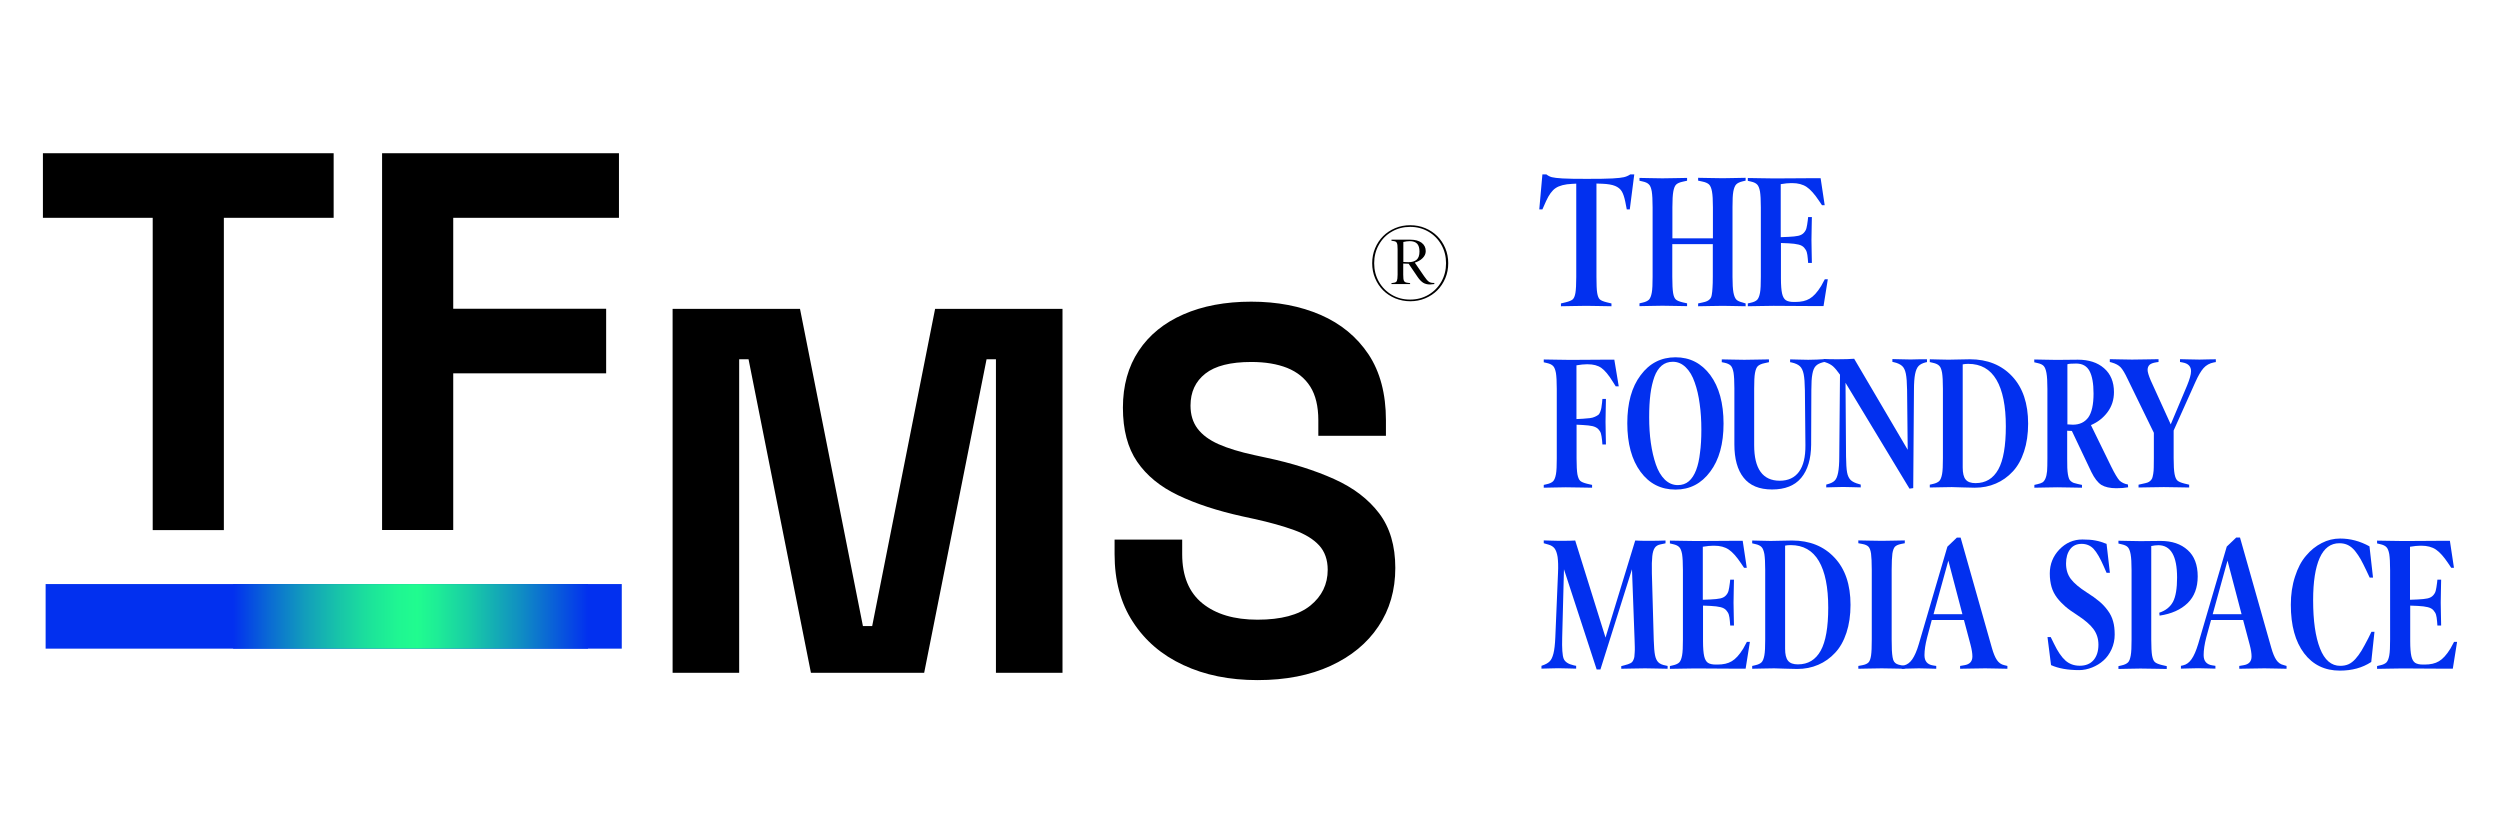
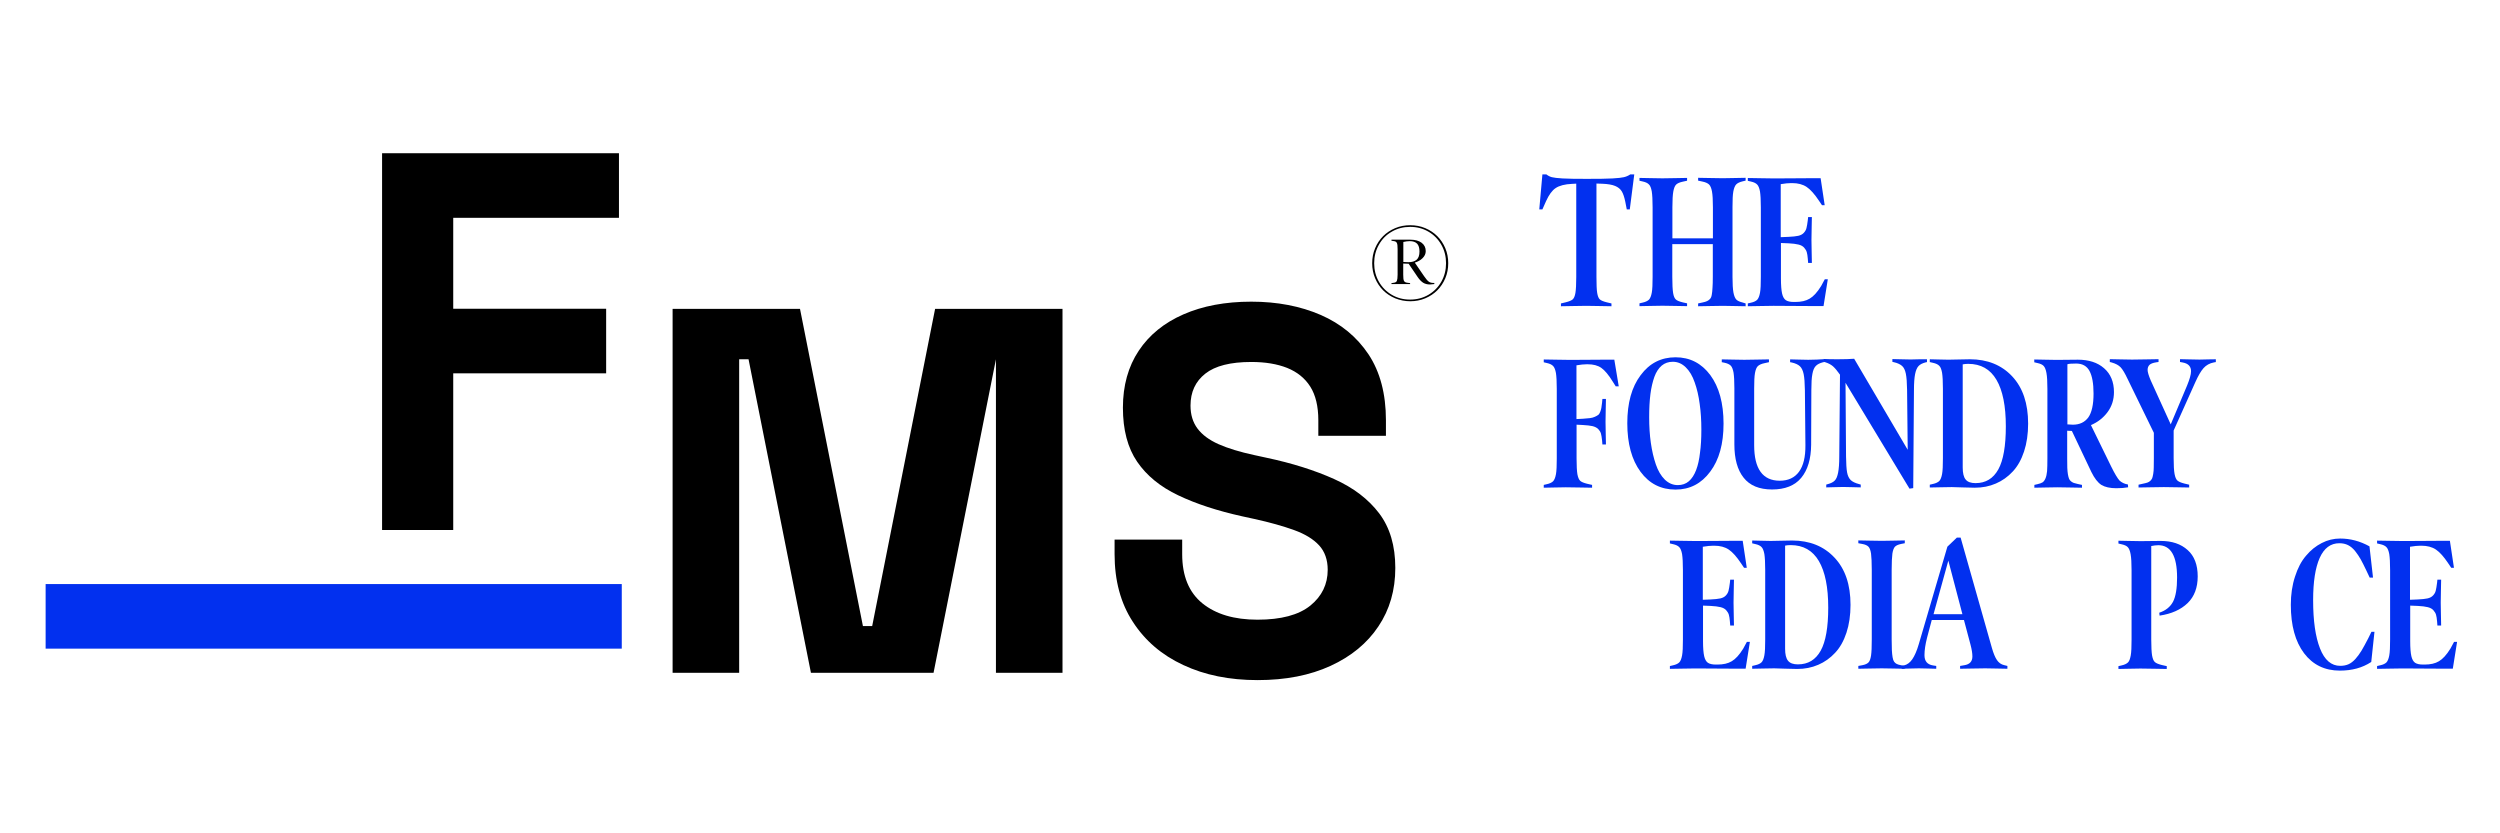
<svg xmlns="http://www.w3.org/2000/svg" version="1.1" id="Layer_1" x="0px" y="0px" viewBox="0 0 240 80" style="enable-background:new 0 0 240 80;" xml:space="preserve">
  <style type="text/css">
	.st0{fill:#0230EF;}
	.st1{fill:url(#SVGID_1_);}
</style>
  <g>
    <g>
      <g>
        <path class="st0" d="M156.51,16.74h0.38l-0.43,3.36h-0.29l-0.14-0.72c-0.09-0.44-0.2-0.78-0.34-1.01     c-0.14-0.23-0.35-0.4-0.64-0.52c-0.29-0.12-0.7-0.19-1.23-0.21l-0.56-0.02v8.96c0,0.72,0.02,1.24,0.07,1.54     c0.05,0.3,0.13,0.51,0.25,0.62c0.12,0.11,0.34,0.2,0.66,0.28l0.46,0.11v0.27c-0.06,0-0.43-0.01-1.11-0.02     c-0.68-0.01-1.12-0.02-1.31-0.02c-0.18,0-0.61,0.01-1.3,0.02s-1.06,0.02-1.13,0.02v-0.27l0.46-0.11     c0.32-0.08,0.54-0.17,0.67-0.28c0.12-0.11,0.21-0.32,0.26-0.62c0.05-0.3,0.08-0.82,0.08-1.53v-8.96l-0.39,0.02     c-0.71,0.03-1.23,0.17-1.58,0.4c-0.35,0.23-0.65,0.65-0.92,1.24l-0.36,0.81h-0.3l0.3-3.36h0.38c0.16,0.13,0.34,0.22,0.53,0.27     c0.19,0.05,0.53,0.09,1.03,0.12c0.5,0.03,1.27,0.04,2.32,0.04c1.11,0,1.93-0.01,2.46-0.04s0.9-0.07,1.1-0.12     C156.11,16.96,156.32,16.87,156.51,16.74z" />
        <path class="st0" d="M167.58,29.13v0.27c-0.07,0-0.41-0.01-1.02-0.02c-0.61-0.01-1-0.02-1.17-0.02c-0.19,0-0.61,0.01-1.27,0.02     c-0.66,0.01-1.03,0.02-1.1,0.02v-0.27l0.41-0.09c0.19-0.04,0.34-0.08,0.44-0.13c0.1-0.04,0.19-0.11,0.28-0.2s0.15-0.22,0.18-0.41     c0.03-0.18,0.06-0.41,0.07-0.67c0.02-0.26,0.03-0.61,0.03-1.06v-3.13h-3.89v3.13c0,0.73,0.03,1.25,0.08,1.56     c0.05,0.31,0.14,0.51,0.26,0.62s0.34,0.2,0.67,0.28l0.41,0.09v0.27c-0.08,0-0.45-0.01-1.11-0.02s-1.09-0.02-1.26-0.02     c-0.19,0-0.58,0.01-1.19,0.02s-0.94,0.02-1.01,0.02v-0.27l0.3-0.07c0.28-0.06,0.48-0.16,0.61-0.28c0.12-0.13,0.21-0.35,0.27-0.67     c0.06-0.32,0.08-0.83,0.08-1.52v-6.68c0-0.69-0.03-1.2-0.08-1.52c-0.06-0.32-0.14-0.55-0.27-0.67c-0.12-0.13-0.32-0.23-0.61-0.29     l-0.3-0.07v-0.27c0.07,0,0.41,0.01,1.01,0.02c0.6,0.01,1,0.02,1.19,0.02c0.18,0,0.6-0.01,1.26-0.02     c0.67-0.01,1.04-0.02,1.11-0.02v0.27l-0.41,0.09c-0.29,0.06-0.5,0.15-0.63,0.27c-0.13,0.12-0.22,0.34-0.28,0.66     s-0.09,0.83-0.09,1.53v2.98h3.89v-2.98c0-0.69-0.03-1.2-0.09-1.52c-0.06-0.32-0.15-0.54-0.28-0.67     c-0.13-0.12-0.34-0.22-0.64-0.28l-0.41-0.09v-0.27c0.07,0,0.44,0.01,1.1,0.02c0.66,0.01,1.08,0.02,1.27,0.02     c0.18,0,0.57-0.01,1.17-0.02c0.61-0.01,0.95-0.02,1.02-0.02v0.27l-0.29,0.07c-0.29,0.07-0.5,0.17-0.62,0.3     c-0.12,0.13-0.21,0.35-0.27,0.67c-0.06,0.32-0.08,0.82-0.08,1.51v6.68c0,0.68,0.03,1.19,0.09,1.51c0.06,0.32,0.15,0.54,0.27,0.67     c0.12,0.13,0.33,0.22,0.61,0.29L167.58,29.13z" />
        <path class="st0" d="M175.18,26.81h0.29l-0.41,2.57h-1.44c-0.28,0-0.87,0-1.78-0.01c-0.91-0.01-1.43-0.01-1.58-0.01     c-0.18,0-0.61,0.01-1.31,0.02c-0.7,0.01-1.09,0.02-1.16,0.02v-0.27l0.3-0.07c0.28-0.06,0.48-0.16,0.6-0.28     c0.12-0.13,0.21-0.35,0.27-0.67c0.06-0.32,0.08-0.83,0.08-1.52v-6.68c0-0.69-0.03-1.2-0.08-1.52c-0.06-0.32-0.15-0.55-0.27-0.67     c-0.12-0.13-0.32-0.23-0.6-0.29l-0.3-0.07v-0.27c0.08,0,0.47,0.01,1.19,0.02c0.72,0.01,1.17,0.02,1.35,0.02     c0.19,0,0.77,0,1.76-0.01c0.98-0.01,1.51-0.01,1.56-0.01h1.13l0.39,2.59h-0.26l-0.29-0.43c-0.42-0.63-0.81-1.07-1.18-1.32     c-0.37-0.25-0.84-0.37-1.38-0.37h-0.12c-0.25,0-0.58,0.03-0.99,0.1v5.09l0.74-0.03c0.4-0.02,0.72-0.05,0.94-0.1     c0.22-0.05,0.4-0.14,0.53-0.28c0.13-0.14,0.22-0.29,0.26-0.46c0.04-0.17,0.09-0.42,0.13-0.77l0.03-0.29h0.36     c0,0.1-0.01,0.43-0.02,0.99c-0.01,0.56-0.02,0.96-0.02,1.21s0.01,0.64,0.02,1.2c0.01,0.55,0.02,0.88,0.02,1h-0.36l-0.03-0.39     c-0.02-0.28-0.06-0.5-0.1-0.64c-0.04-0.15-0.13-0.29-0.25-0.43c-0.12-0.14-0.3-0.24-0.54-0.3c-0.24-0.06-0.56-0.1-0.95-0.12     l-0.74-0.03v3.41c0,0.65,0.04,1.13,0.11,1.44c0.07,0.31,0.19,0.52,0.36,0.64c0.17,0.11,0.42,0.17,0.77,0.17h0.13     c0.57,0,1.03-0.1,1.39-0.32c0.36-0.21,0.73-0.61,1.1-1.21L175.18,26.81z" />
        <path class="st0" d="M154.97,34.5l0.43,2.59h-0.29l-0.27-0.43c-0.4-0.65-0.77-1.1-1.11-1.34c-0.34-0.24-0.78-0.35-1.31-0.35     h-0.09c-0.25,0-0.58,0.03-0.99,0.1v5.16l0.6-0.03c0.27-0.02,0.5-0.04,0.69-0.06s0.34-0.07,0.48-0.13     c0.13-0.06,0.24-0.12,0.32-0.18c0.08-0.06,0.14-0.16,0.19-0.29c0.05-0.13,0.09-0.26,0.11-0.38c0.02-0.12,0.04-0.29,0.07-0.52     l0.03-0.34h0.34c0,0.1-0.01,0.43-0.02,0.98c-0.01,0.56-0.02,0.96-0.02,1.21c0,0.25,0.01,0.64,0.02,1.19     c0.01,0.55,0.02,0.88,0.02,0.99h-0.34l-0.03-0.38c-0.03-0.3-0.07-0.52-0.11-0.67c-0.04-0.15-0.13-0.29-0.26-0.43     c-0.13-0.13-0.31-0.22-0.54-0.28c-0.23-0.05-0.54-0.09-0.94-0.11l-0.6-0.03v3.23c0,0.71,0.03,1.22,0.08,1.53     c0.06,0.31,0.15,0.52,0.27,0.63c0.12,0.11,0.34,0.2,0.66,0.28l0.48,0.11v0.27c-0.07,0-0.46-0.01-1.17-0.02     c-0.71-0.01-1.17-0.02-1.36-0.02c-0.17,0-0.55,0.01-1.13,0.02c-0.58,0.01-0.91,0.02-0.98,0.02v-0.27l0.3-0.07     c0.28-0.06,0.48-0.16,0.6-0.28c0.12-0.13,0.21-0.35,0.27-0.67c0.06-0.32,0.08-0.83,0.08-1.52v-6.68c0-0.69-0.03-1.2-0.08-1.52     c-0.06-0.32-0.15-0.55-0.27-0.67c-0.12-0.13-0.32-0.23-0.6-0.29l-0.3-0.07v-0.27c0.08,0,0.47,0.01,1.19,0.02     c0.72,0.01,1.17,0.02,1.35,0.02c0.19,0,0.74,0,1.67-0.01c0.93-0.01,1.42-0.01,1.49-0.01H154.97z" />
        <path class="st0" d="M165.46,40.67c0,1.93-0.42,3.47-1.28,4.61c-0.85,1.15-1.96,1.72-3.33,1.72c-1.4,0-2.52-0.57-3.36-1.71     c-0.84-1.14-1.27-2.7-1.27-4.66c0-1.93,0.42-3.47,1.28-4.61c0.85-1.15,1.97-1.72,3.35-1.72c1.38,0,2.49,0.57,3.34,1.71     C165.03,37.15,165.46,38.7,165.46,40.67z M163.33,41.25c0-0.88-0.05-1.71-0.16-2.47c-0.1-0.77-0.26-1.46-0.48-2.07     c-0.21-0.62-0.5-1.1-0.86-1.45c-0.36-0.35-0.77-0.53-1.24-0.53c-0.41,0-0.77,0.12-1.07,0.37c-0.29,0.25-0.53,0.61-0.7,1.08     c-0.17,0.48-0.3,1.03-0.38,1.66c-0.08,0.63-0.12,1.36-0.12,2.2c0,0.88,0.05,1.71,0.16,2.47c0.11,0.77,0.27,1.46,0.48,2.07     c0.21,0.62,0.5,1.1,0.86,1.46c0.36,0.35,0.78,0.53,1.25,0.53c0.41,0,0.77-0.12,1.06-0.37c0.29-0.25,0.52-0.61,0.7-1.08     s0.3-1.03,0.37-1.66C163.29,42.83,163.33,42.09,163.33,41.25z" />
        <path class="st0" d="M175.1,34.49v0.27l-0.1,0.02c-0.31,0.08-0.54,0.2-0.69,0.36c-0.15,0.16-0.26,0.41-0.32,0.76     c-0.07,0.35-0.1,0.87-0.1,1.55l-0.02,5.24c-0.01,1.37-0.33,2.43-0.95,3.18s-1.56,1.12-2.8,1.12c-1.23,0-2.14-0.38-2.73-1.13     c-0.6-0.75-0.89-1.82-0.89-3.2v-5.4c0-0.67-0.03-1.17-0.08-1.49c-0.06-0.32-0.15-0.55-0.27-0.67c-0.13-0.13-0.33-0.22-0.61-0.28     l-0.25-0.05v-0.27c0.07,0,0.4,0.01,0.99,0.02c0.59,0.01,0.98,0.02,1.17,0.02c0.19,0,0.61-0.01,1.27-0.02     c0.66-0.01,1.03-0.02,1.1-0.02v0.27l-0.41,0.09c-0.3,0.06-0.52,0.16-0.65,0.28c-0.13,0.12-0.22,0.34-0.28,0.66     c-0.06,0.32-0.08,0.83-0.08,1.52v5.42c0,2.27,0.82,3.41,2.46,3.41c0.81,0,1.43-0.29,1.85-0.87c0.42-0.58,0.62-1.42,0.61-2.53     l-0.05-5.29c-0.01-0.7-0.05-1.21-0.12-1.55c-0.07-0.34-0.19-0.59-0.36-0.75c-0.17-0.16-0.43-0.28-0.78-0.36l-0.16-0.03v-0.27     c0.07,0,0.33,0.01,0.79,0.02c0.46,0.01,0.77,0.02,0.95,0.02c0.19,0,0.47-0.01,0.85-0.02C174.79,34.49,175.02,34.49,175.1,34.49z" />
        <path class="st0" d="M184.99,34.49v0.27l-0.14,0.03c-0.3,0.08-0.52,0.19-0.67,0.35c-0.15,0.16-0.26,0.42-0.33,0.77     c-0.07,0.35-0.11,0.86-0.11,1.53l-0.07,9.42l-0.36,0.05l-6.14-10.16l0.05,7.07c0.01,0.7,0.04,1.21,0.1,1.53     c0.06,0.33,0.18,0.57,0.35,0.74c0.17,0.16,0.44,0.29,0.82,0.39l0.14,0.04v0.27c-0.07,0-0.33-0.01-0.77-0.02     c-0.44-0.01-0.75-0.02-0.93-0.02c-0.18,0-0.47,0.01-0.88,0.02c-0.41,0.01-0.65,0.02-0.73,0.02v-0.27l0.14-0.04     c0.3-0.08,0.53-0.19,0.68-0.35c0.15-0.15,0.25-0.41,0.32-0.76c0.07-0.35,0.11-0.87,0.11-1.55l0.07-7.85     c-0.26-0.37-0.49-0.64-0.68-0.81c-0.19-0.16-0.43-0.29-0.72-0.38l-0.18-0.05v-0.27c0.36,0.02,0.8,0.03,1.32,0.03     c0.71,0,1.25-0.02,1.62-0.05l5.14,8.74l-0.06-5.76c-0.01-0.7-0.05-1.21-0.12-1.55c-0.07-0.34-0.19-0.59-0.36-0.74     c-0.17-0.15-0.43-0.28-0.79-0.36l-0.14-0.03v-0.27c0.07,0,0.33,0.01,0.79,0.02c0.46,0.01,0.78,0.02,0.96,0.02     c0.18,0,0.46-0.01,0.85-0.02C184.66,34.49,184.9,34.49,184.99,34.49z" />
        <path class="st0" d="M194.7,40.67c0,0.99-0.13,1.88-0.39,2.67c-0.26,0.79-0.62,1.43-1.09,1.93c-0.46,0.5-1.01,0.89-1.62,1.15     c-0.62,0.27-1.29,0.4-2.02,0.4c-0.35,0-0.76-0.01-1.23-0.03c-0.47-0.02-0.8-0.03-0.98-0.03c-0.19,0-0.58,0.01-1.15,0.02     c-0.58,0.01-0.9,0.02-0.96,0.02v-0.27l0.3-0.07c0.28-0.06,0.48-0.16,0.61-0.28c0.12-0.13,0.21-0.35,0.27-0.67     c0.06-0.32,0.08-0.83,0.08-1.52v-6.68c0-0.69-0.03-1.2-0.08-1.52c-0.06-0.32-0.14-0.55-0.27-0.67c-0.12-0.13-0.32-0.23-0.61-0.29     l-0.3-0.07v-0.27c0.06,0,0.33,0.01,0.81,0.02c0.47,0.01,0.8,0.02,0.98,0.02c0.17,0,0.5-0.01,1-0.02     c0.49-0.01,0.85-0.02,1.06-0.02c1.68,0,3.04,0.55,4.06,1.64C194.19,37.22,194.7,38.73,194.7,40.67z M192.56,40.93     c0-1.96-0.3-3.45-0.9-4.47c-0.6-1.02-1.5-1.53-2.71-1.53c-0.22,0-0.39,0.02-0.53,0.05v9.9c0,0.53,0.09,0.92,0.28,1.15     c0.19,0.24,0.51,0.35,0.95,0.35c0.98,0,1.7-0.44,2.19-1.32C192.32,44.19,192.56,42.81,192.56,40.93z" />
        <path class="st0" d="M204.28,46.51l0.02,0.27c-0.32,0.06-0.7,0.09-1.13,0.09c-0.61,0-1.09-0.11-1.44-0.32     c-0.34-0.22-0.66-0.63-0.96-1.24l-1.87-3.94c-0.07,0-0.15,0-0.25-0.01c-0.09-0.01-0.16-0.01-0.2-0.01v2.65     c0,0.37,0,0.67,0.01,0.91c0.01,0.24,0.03,0.45,0.06,0.63c0.03,0.18,0.07,0.32,0.11,0.42c0.04,0.1,0.1,0.18,0.19,0.25     c0.09,0.07,0.18,0.12,0.26,0.15c0.09,0.03,0.21,0.06,0.38,0.1l0.41,0.09v0.27c-0.08,0-0.45-0.01-1.11-0.02     c-0.67-0.01-1.09-0.02-1.26-0.02c-0.19,0-0.58,0.01-1.19,0.02c-0.6,0.01-0.94,0.02-1.01,0.02v-0.27l0.3-0.07     c0.21-0.05,0.37-0.1,0.48-0.17c0.11-0.07,0.2-0.19,0.28-0.37c0.08-0.18,0.13-0.42,0.16-0.71c0.02-0.29,0.03-0.7,0.03-1.22v-6.68     c0-0.68-0.03-1.19-0.09-1.52c-0.06-0.33-0.15-0.55-0.27-0.68s-0.32-0.22-0.6-0.28l-0.3-0.07v-0.27c0.08,0,0.41,0.01,1,0.02     c0.59,0.01,0.97,0.02,1.15,0.02c0.16,0,0.49,0,0.99-0.01c0.49-0.01,0.84-0.01,1.05-0.01c1.04,0,1.88,0.27,2.51,0.82     s0.95,1.31,0.95,2.29c0,0.74-0.21,1.38-0.62,1.93c-0.41,0.55-0.94,0.96-1.59,1.24l1.94,3.97c0.34,0.69,0.61,1.14,0.81,1.36     C203.68,46.32,203.95,46.46,204.28,46.51z M200.98,37.79c0-0.98-0.13-1.7-0.39-2.18c-0.26-0.48-0.69-0.71-1.28-0.71     c-0.44,0-0.72,0.02-0.84,0.07v5.77c0.21,0.02,0.38,0.03,0.52,0.03c0.65,0,1.14-0.23,1.49-0.7     C200.81,39.6,200.98,38.84,200.98,37.79z" />
        <path class="st0" d="M212.72,34.49v0.27l-0.18,0.03c-0.42,0.08-0.75,0.27-1,0.55s-0.51,0.73-0.78,1.33l-2.09,4.66v2.65     c0,0.71,0.03,1.22,0.09,1.53c0.06,0.31,0.15,0.52,0.28,0.63c0.13,0.11,0.35,0.2,0.66,0.28l0.46,0.11v0.27     c-0.06,0-0.44-0.01-1.12-0.02c-0.68-0.01-1.12-0.02-1.31-0.02c-0.18,0-0.62,0.01-1.3,0.02c-0.69,0.01-1.06,0.02-1.13,0.02v-0.27     l0.49-0.11c0.16-0.03,0.29-0.07,0.38-0.1c0.09-0.03,0.18-0.09,0.26-0.16c0.08-0.08,0.14-0.16,0.18-0.25     c0.03-0.09,0.07-0.23,0.1-0.42c0.03-0.19,0.05-0.4,0.05-0.62c0.01-0.22,0.01-0.52,0.01-0.89v-2.43l-2.53-5.19     c-0.25-0.53-0.47-0.9-0.66-1.1c-0.19-0.2-0.47-0.35-0.85-0.46l-0.19-0.05v-0.27c0.08,0,0.41,0.01,0.99,0.02     c0.58,0.01,0.97,0.02,1.15,0.02c0.19,0,0.64-0.01,1.37-0.02c0.72-0.01,1.12-0.02,1.17-0.02v0.27l-0.21,0.03     c-0.32,0.05-0.54,0.13-0.66,0.25c-0.12,0.12-0.18,0.28-0.18,0.48c0,0.2,0.1,0.54,0.3,1.01l1.92,4.22l1.57-3.73     c0.25-0.61,0.38-1.07,0.38-1.37c0-0.46-0.26-0.74-0.79-0.84l-0.27-0.05v-0.27c0.08,0,0.36,0.01,0.86,0.02     c0.5,0.01,0.83,0.02,1.01,0.02c0.19,0,0.49-0.01,0.88-0.02C212.42,34.49,212.65,34.49,212.72,34.49z" />
-         <path class="st0" d="M160.09,63.93v0.27c-0.07,0-0.4-0.01-1-0.02s-0.98-0.02-1.17-0.02c-0.19,0-0.6,0.01-1.23,0.02     c-0.63,0.01-0.98,0.02-1.05,0.02v-0.25l0.33-0.09c0.13-0.03,0.24-0.06,0.31-0.09c0.07-0.02,0.15-0.06,0.24-0.1     c0.09-0.05,0.15-0.09,0.18-0.14c0.04-0.04,0.08-0.11,0.12-0.21c0.04-0.09,0.07-0.19,0.08-0.28c0.01-0.09,0.02-0.23,0.03-0.4     c0.01-0.17,0.02-0.35,0.01-0.53c0-0.18-0.01-0.41-0.02-0.69l-0.25-6.77l-3.03,9.62h-0.36l-3.14-9.62l-0.17,6.55     c-0.03,1.05,0.02,1.72,0.14,2.03s0.44,0.52,0.96,0.64l0.24,0.05v0.27c-0.06,0-0.32-0.01-0.77-0.02     c-0.45-0.01-0.77-0.02-0.96-0.02c-0.18,0-0.46,0.01-0.87,0.02c-0.4,0.01-0.65,0.02-0.73,0.02v-0.27l0.05-0.02     c0.33-0.11,0.57-0.24,0.73-0.4c0.16-0.15,0.28-0.41,0.37-0.76c0.09-0.35,0.15-0.87,0.18-1.55l0.26-6.21     c0.03-0.63,0.01-1.13-0.04-1.51c-0.06-0.37-0.16-0.65-0.29-0.82s-0.32-0.29-0.56-0.36l-0.48-0.14v-0.27     c0.08,0,0.3,0.01,0.66,0.02c0.36,0.01,0.64,0.02,0.83,0.02c0.78,0,1.29-0.01,1.53-0.03l2.91,9.32l2.85-9.32     c0.34,0.02,0.72,0.03,1.15,0.03c0.72,0,1.31-0.01,1.76-0.03v0.27l-0.48,0.1c-0.25,0.05-0.44,0.16-0.55,0.33     c-0.12,0.17-0.2,0.43-0.24,0.8c-0.04,0.37-0.06,0.91-0.04,1.64l0.18,6.41c0.02,0.66,0.06,1.15,0.12,1.45     c0.06,0.31,0.17,0.54,0.32,0.69c0.15,0.15,0.38,0.25,0.71,0.31L160.09,63.93z" />
        <path class="st0" d="M167.7,61.62h0.29l-0.41,2.57h-1.44c-0.28,0-0.87,0-1.78-0.01c-0.91-0.01-1.43-0.01-1.58-0.01     c-0.18,0-0.61,0.01-1.31,0.02c-0.7,0.01-1.09,0.02-1.16,0.02v-0.27l0.3-0.07c0.28-0.06,0.48-0.16,0.6-0.28s0.21-0.35,0.27-0.67     c0.06-0.32,0.08-0.83,0.08-1.52v-6.68c0-0.69-0.03-1.2-0.08-1.52c-0.06-0.32-0.15-0.55-0.27-0.67c-0.12-0.13-0.32-0.23-0.6-0.29     l-0.3-0.07v-0.27c0.08,0,0.47,0.01,1.19,0.02s1.17,0.02,1.35,0.02c0.19,0,0.77,0,1.76-0.01c0.98-0.01,1.51-0.01,1.56-0.01h1.13     l0.39,2.59h-0.26l-0.29-0.43c-0.42-0.63-0.81-1.07-1.18-1.32c-0.37-0.25-0.84-0.37-1.38-0.37h-0.12c-0.25,0-0.58,0.03-0.99,0.1     v5.09l0.74-0.03c0.4-0.02,0.72-0.05,0.94-0.1c0.22-0.05,0.4-0.14,0.53-0.28c0.13-0.14,0.22-0.29,0.26-0.46     c0.04-0.17,0.09-0.42,0.13-0.77l0.03-0.29h0.36c0,0.1-0.01,0.43-0.02,0.99s-0.02,0.96-0.02,1.21c0,0.25,0.01,0.64,0.02,1.2     c0.01,0.55,0.02,0.88,0.02,1h-0.36l-0.03-0.39c-0.02-0.28-0.06-0.5-0.1-0.64c-0.04-0.15-0.13-0.29-0.25-0.43     c-0.12-0.14-0.3-0.24-0.54-0.3c-0.24-0.06-0.56-0.1-0.95-0.12l-0.74-0.03v3.41c0,0.65,0.04,1.13,0.11,1.44     c0.07,0.31,0.19,0.52,0.36,0.64c0.17,0.11,0.42,0.17,0.77,0.17h0.13c0.57,0,1.03-0.1,1.39-0.32c0.36-0.21,0.73-0.61,1.1-1.21     L167.7,61.62z" />
        <path class="st0" d="M177.65,58.07c0,0.99-0.13,1.88-0.39,2.67c-0.26,0.79-0.62,1.43-1.09,1.93c-0.46,0.5-1.01,0.89-1.62,1.15     c-0.62,0.27-1.29,0.4-2.02,0.4c-0.35,0-0.76-0.01-1.23-0.03c-0.47-0.02-0.8-0.03-0.98-0.03c-0.19,0-0.58,0.01-1.15,0.02     c-0.58,0.01-0.9,0.02-0.96,0.02v-0.27l0.3-0.07c0.28-0.06,0.48-0.16,0.6-0.28s0.21-0.35,0.27-0.67c0.06-0.32,0.08-0.83,0.08-1.52     v-6.68c0-0.69-0.03-1.2-0.08-1.52c-0.06-0.32-0.15-0.55-0.27-0.67c-0.12-0.13-0.32-0.23-0.6-0.29l-0.3-0.07v-0.27     c0.06,0,0.33,0.01,0.81,0.02s0.8,0.02,0.98,0.02c0.17,0,0.5-0.01,0.99-0.02c0.49-0.01,0.85-0.02,1.06-0.02     c1.68,0,3.04,0.55,4.06,1.64C177.14,54.62,177.65,56.13,177.65,58.07z M175.51,58.33c0-1.96-0.3-3.45-0.9-4.47     c-0.6-1.02-1.5-1.53-2.71-1.53c-0.22,0-0.39,0.02-0.53,0.05v9.9c0,0.53,0.09,0.92,0.28,1.15c0.19,0.24,0.51,0.35,0.95,0.35     c0.98,0,1.7-0.44,2.19-1.32C175.27,61.59,175.51,60.21,175.51,58.33z" />
        <path class="st0" d="M182.85,63.93v0.27c-0.06,0-0.4-0.01-1.01-0.02c-0.62-0.01-1.02-0.02-1.2-0.02c-0.18,0-0.58,0.01-1.21,0.02     c-0.62,0.01-0.97,0.02-1.03,0.02v-0.27l0.38-0.07c0.27-0.05,0.47-0.14,0.59-0.26c0.12-0.12,0.2-0.34,0.25-0.66     c0.05-0.32,0.07-0.84,0.07-1.56v-6.68c0-0.72-0.03-1.24-0.07-1.56c-0.05-0.32-0.13-0.54-0.25-0.66     c-0.12-0.12-0.31-0.21-0.59-0.26l-0.38-0.07v-0.27c0.06,0,0.41,0.01,1.03,0.02c0.62,0.01,1.03,0.02,1.22,0.02     c0.18,0,0.58-0.01,1.2-0.02c0.62-0.01,0.95-0.02,1.01-0.02v0.27l-0.36,0.07c-0.28,0.06-0.48,0.15-0.59,0.27     c-0.11,0.12-0.19,0.34-0.24,0.65c-0.04,0.31-0.07,0.83-0.07,1.56v6.68c0,0.44,0.01,0.79,0.02,1.05c0.01,0.25,0.04,0.48,0.07,0.67     c0.03,0.19,0.08,0.33,0.15,0.43s0.16,0.16,0.25,0.21c0.1,0.05,0.23,0.09,0.4,0.12L182.85,63.93z" />
        <path class="st0" d="M192.71,63.93v0.27c-0.07,0-0.4-0.01-0.98-0.02c-0.58-0.01-0.97-0.02-1.15-0.02c-0.19,0-0.62,0.01-1.3,0.02     c-0.68,0.01-1.05,0.02-1.11,0.02v-0.27l0.41-0.07c0.51-0.08,0.77-0.36,0.77-0.84c0-0.3-0.06-0.67-0.18-1.13l-0.63-2.37h-3.09     L185,61.21c-0.17,0.66-0.25,1.22-0.25,1.69c0,0.57,0.27,0.89,0.81,0.98l0.32,0.05v0.27c-0.07,0-0.32-0.01-0.75-0.02     c-0.43-0.01-0.74-0.02-0.91-0.02c-0.19,0-0.49,0.01-0.91,0.02s-0.67,0.02-0.75,0.02v-0.27l0.22-0.05     c0.31-0.07,0.58-0.27,0.8-0.59c0.22-0.32,0.44-0.81,0.63-1.47l2.74-9.34l0.91-0.87h0.36l3,10.58c0.15,0.53,0.31,0.92,0.49,1.18     s0.41,0.42,0.68,0.48L192.71,63.93z M185.62,58.96h2.77l-1.35-5.14L185.62,58.96z" />
-         <path class="st0" d="M203.01,60.92c0,0.5-0.1,0.97-0.3,1.41c-0.2,0.44-0.46,0.8-0.78,1.08c-0.32,0.29-0.69,0.51-1.09,0.67     c-0.4,0.16-0.82,0.25-1.24,0.25c-1.09,0-1.99-0.16-2.7-0.48l-0.34-2.69h0.31l0.31,0.63c0.36,0.75,0.73,1.29,1.1,1.62     c0.37,0.33,0.83,0.5,1.38,0.5c0.57,0,1.01-0.18,1.32-0.54c0.31-0.36,0.47-0.86,0.47-1.48c0-0.57-0.16-1.06-0.47-1.49     c-0.31-0.43-0.84-0.88-1.59-1.37c-0.45-0.29-0.82-0.55-1.11-0.8c-0.29-0.25-0.56-0.53-0.8-0.84c-0.24-0.32-0.42-0.66-0.53-1.04     c-0.11-0.38-0.17-0.81-0.17-1.3c0-0.89,0.31-1.66,0.92-2.3c0.62-0.64,1.35-0.96,2.21-0.96c0.5,0,0.92,0.03,1.26,0.1     c0.34,0.06,0.69,0.17,1.06,0.32l0.32,2.78h-0.32l-0.27-0.62c-0.34-0.78-0.66-1.33-0.96-1.66c-0.3-0.33-0.69-0.5-1.16-0.5     c-0.48,0-0.85,0.17-1.11,0.52c-0.26,0.35-0.39,0.8-0.39,1.37c0,0.58,0.15,1.07,0.46,1.48c0.31,0.41,0.82,0.84,1.54,1.3     c0.48,0.3,0.88,0.59,1.19,0.85c0.31,0.26,0.59,0.56,0.82,0.88c0.24,0.32,0.41,0.67,0.51,1.05     C202.96,59.99,203.01,60.43,203.01,60.92z" />
        <path class="st0" d="M210.98,55.33c0,1.08-0.32,1.94-0.97,2.57c-0.65,0.63-1.55,1.03-2.69,1.2l-0.03-0.28     c0.61-0.2,1.05-0.55,1.32-1.05c0.26-0.5,0.39-1.28,0.39-2.32c0-2.07-0.6-3.11-1.8-3.11c-0.22,0-0.44,0.03-0.68,0.08v8.98     c0,0.71,0.03,1.22,0.08,1.53c0.06,0.31,0.14,0.52,0.27,0.63c0.12,0.11,0.34,0.2,0.66,0.28l0.48,0.11v0.27     c-0.07,0-0.46-0.01-1.17-0.02s-1.17-0.02-1.36-0.02c-0.18,0-0.55,0.01-1.13,0.02c-0.58,0.01-0.91,0.02-0.98,0.02v-0.27l0.3-0.07     c0.28-0.06,0.48-0.16,0.61-0.28s0.21-0.35,0.27-0.67c0.06-0.32,0.08-0.83,0.08-1.52v-6.68c0-0.68-0.03-1.19-0.09-1.52     c-0.06-0.33-0.15-0.55-0.27-0.68s-0.32-0.22-0.6-0.28l-0.3-0.07v-0.27c0.08,0,0.41,0.01,0.99,0.02c0.59,0.01,0.97,0.02,1.15,0.02     c0.16,0,0.47,0,0.92-0.01c0.45-0.01,0.78-0.01,0.99-0.01c1.09,0,1.95,0.29,2.6,0.88C210.65,53.37,210.98,54.22,210.98,55.33z" />
-         <path class="st0" d="M219.51,63.93v0.27c-0.07,0-0.4-0.01-0.98-0.02s-0.97-0.02-1.15-0.02c-0.19,0-0.62,0.01-1.3,0.02     c-0.68,0.01-1.05,0.02-1.11,0.02v-0.27l0.41-0.07c0.51-0.08,0.77-0.36,0.77-0.84c0-0.3-0.06-0.67-0.18-1.13l-0.63-2.37h-3.08     l-0.46,1.68c-0.17,0.66-0.25,1.22-0.25,1.69c0,0.57,0.27,0.89,0.81,0.98l0.32,0.05v0.27c-0.07,0-0.32-0.01-0.75-0.02     s-0.74-0.02-0.91-0.02c-0.19,0-0.49,0.01-0.91,0.02c-0.42,0.01-0.67,0.02-0.74,0.02v-0.27l0.22-0.05     c0.31-0.07,0.58-0.27,0.8-0.59c0.23-0.32,0.44-0.81,0.64-1.47l2.74-9.34l0.91-0.87h0.36l3,10.58c0.15,0.53,0.31,0.92,0.49,1.18     c0.18,0.26,0.41,0.42,0.68,0.48L219.51,63.93z M212.42,58.96h2.77l-1.35-5.14L212.42,58.96z" />
        <path class="st0" d="M227.66,60.65h0.29l-0.31,2.9c-0.85,0.56-1.85,0.83-3.02,0.83c-1.44,0-2.59-0.56-3.43-1.67     c-0.84-1.11-1.27-2.66-1.27-4.65c0-0.98,0.13-1.88,0.4-2.7c0.26-0.82,0.61-1.49,1.06-2.01c0.44-0.53,0.94-0.93,1.51-1.22     c0.56-0.29,1.15-0.43,1.76-0.43c0.98,0,1.92,0.25,2.82,0.75l0.34,3h-0.32l-0.32-0.68c-0.21-0.44-0.39-0.8-0.54-1.07     c-0.15-0.27-0.33-0.53-0.54-0.8c-0.21-0.26-0.44-0.45-0.68-0.57s-0.52-0.18-0.83-0.18c-0.84,0-1.47,0.47-1.89,1.41     c-0.42,0.94-0.63,2.29-0.63,4.06c0,1.97,0.22,3.51,0.66,4.63c0.44,1.12,1.09,1.67,1.94,1.67c0.3,0,0.56-0.05,0.79-0.15     c0.23-0.1,0.45-0.27,0.67-0.51c0.22-0.25,0.41-0.51,0.58-0.79c0.17-0.28,0.38-0.67,0.64-1.17L227.66,60.65z" />
        <path class="st0" d="M235.59,61.62h0.29l-0.41,2.57h-1.44c-0.28,0-0.87,0-1.78-0.01c-0.91-0.01-1.43-0.01-1.58-0.01     c-0.18,0-0.61,0.01-1.31,0.02c-0.7,0.01-1.09,0.02-1.16,0.02v-0.27l0.3-0.07c0.28-0.06,0.48-0.16,0.6-0.28     c0.12-0.13,0.21-0.35,0.27-0.67c0.06-0.32,0.08-0.83,0.08-1.52v-6.68c0-0.69-0.03-1.2-0.08-1.52c-0.06-0.32-0.15-0.55-0.27-0.67     c-0.12-0.13-0.32-0.23-0.6-0.29l-0.3-0.07v-0.27c0.08,0,0.47,0.01,1.19,0.02s1.17,0.02,1.35,0.02c0.19,0,0.77,0,1.76-0.01     c0.98-0.01,1.51-0.01,1.56-0.01h1.13l0.39,2.59h-0.26l-0.29-0.43c-0.42-0.63-0.81-1.07-1.18-1.32c-0.37-0.25-0.84-0.37-1.38-0.37     h-0.12c-0.25,0-0.58,0.03-0.99,0.1v5.09l0.74-0.03c0.4-0.02,0.72-0.05,0.94-0.1c0.22-0.05,0.4-0.14,0.53-0.28     c0.13-0.14,0.22-0.29,0.26-0.46c0.04-0.17,0.09-0.42,0.13-0.77l0.03-0.29h0.36c0,0.1-0.01,0.43-0.02,0.99s-0.02,0.96-0.02,1.21     c0,0.25,0.01,0.64,0.02,1.2c0.01,0.55,0.02,0.88,0.02,1h-0.36l-0.03-0.39c-0.02-0.28-0.06-0.5-0.1-0.64     c-0.04-0.15-0.13-0.29-0.25-0.43c-0.12-0.14-0.3-0.24-0.54-0.3c-0.24-0.06-0.56-0.1-0.95-0.12l-0.74-0.03v3.41     c0,0.65,0.04,1.13,0.11,1.44c0.07,0.31,0.19,0.52,0.36,0.64c0.17,0.11,0.42,0.17,0.77,0.17h0.13c0.57,0,1.03-0.1,1.39-0.32     c0.36-0.21,0.73-0.61,1.1-1.21L235.59,61.62z" />
      </g>
    </g>
    <g>
      <g>
        <g>
-           <path d="M14.66,50.89V20.91H4.12v-6.2h27.91v6.2H21.49v29.98H14.66z" />
          <path d="M36.68,50.89V14.71h22.74v6.2H43.51v8.73h14.68v6.2H43.51v15.04H36.68z" />
        </g>
        <g>
-           <path d="M64.57,64.59V29.65h12.23l6.04,30.45h0.89l6.04-30.45h12.23v34.94h-6.39v-30.1h-0.9l-5.99,30.1H77.85l-5.99-30.1h-0.9      v30.1H64.57z" />
+           <path d="M64.57,64.59V29.65h12.23l6.04,30.45h0.89l6.04-30.45h12.23v34.94h-6.39v-30.1l-5.99,30.1H77.85l-5.99-30.1h-0.9      v30.1H64.57z" />
          <path d="M120.73,65.29c-2.7,0-5.08-0.48-7.14-1.45c-2.07-0.96-3.68-2.35-4.84-4.15c-1.17-1.79-1.75-3.96-1.75-6.49v-1.4h6.49      v1.4c0,2.1,0.65,3.67,1.94,4.72c1.3,1.05,3.06,1.57,5.29,1.57c2.26,0,3.95-0.45,5.07-1.35c1.11-0.9,1.67-2.05,1.67-3.44      c0-0.96-0.28-1.75-0.82-2.34c-0.55-0.6-1.35-1.09-2.4-1.47c-1.05-0.38-2.32-0.74-3.82-1.07l-1.15-0.25      c-2.39-0.53-4.45-1.2-6.16-2.02c-1.71-0.81-3.03-1.89-3.94-3.22c-0.91-1.33-1.37-3.06-1.37-5.19c0-2.13,0.51-3.95,1.52-5.47      s2.44-2.68,4.29-3.49c1.85-0.81,4.02-1.22,6.51-1.22c2.5,0,4.72,0.43,6.66,1.27c1.95,0.85,3.48,2.11,4.6,3.79      c1.11,1.68,1.67,3.79,1.67,6.32v1.5h-6.49v-1.5c0-1.33-0.26-2.41-0.77-3.22c-0.52-0.82-1.26-1.41-2.22-1.8      c-0.96-0.38-2.11-0.57-3.44-0.57c-2,0-3.47,0.37-4.42,1.12c-0.95,0.75-1.42,1.77-1.42,3.07c0,0.86,0.22,1.6,0.67,2.2      c0.45,0.6,1.12,1.1,2.02,1.5c0.9,0.4,2.05,0.75,3.44,1.05l1.15,0.25c2.5,0.53,4.67,1.22,6.51,2.05      c1.85,0.83,3.29,1.93,4.32,3.29c1.03,1.36,1.55,3.11,1.55,5.24c0,2.13-0.54,4-1.62,5.61c-1.08,1.62-2.61,2.88-4.59,3.79      S123.43,65.29,120.73,65.29z" />
        </g>
        <rect x="4.38" y="56.07" class="st0" width="55.31" height="6.2" />
        <linearGradient id="SVGID_1_" gradientUnits="userSpaceOnUse" x1="22.38" y1="59.167" x2="56.454" y2="59.167">
          <stop offset="5.327789e-09" style="stop-color:#0230EF" />
          <stop offset="0.101" style="stop-color:#0A6AD4" />
          <stop offset="0.204" style="stop-color:#129EBB" />
          <stop offset="0.301" style="stop-color:#18C6A8" />
          <stop offset="0.389" style="stop-color:#1CE49A" />
          <stop offset="0.464" style="stop-color:#1FF692" />
          <stop offset="0.519" style="stop-color:#20FC8F" />
          <stop offset="0.572" style="stop-color:#1EEE96" />
          <stop offset="0.673" style="stop-color:#18C9A7" />
          <stop offset="0.811" style="stop-color:#108DC3" />
          <stop offset="0.979" style="stop-color:#043BEA" />
          <stop offset="1" style="stop-color:#0230EF" />
        </linearGradient>
-         <rect x="22.38" y="56.07" class="st1" width="34.07" height="6.2" />
      </g>
      <g>
        <path d="M138.75,23.83c0.19,0.45,0.28,0.93,0.28,1.44c0,0.51-0.09,0.99-0.28,1.44c-0.19,0.45-0.45,0.84-0.77,1.16     c-0.32,0.32-0.71,0.58-1.16,0.77c-0.45,0.19-0.93,0.28-1.44,0.28c-0.51,0-0.99-0.1-1.44-0.28c-0.45-0.19-0.84-0.45-1.16-0.77     c-0.32-0.32-0.58-0.71-0.77-1.16c-0.19-0.45-0.28-0.93-0.28-1.44c0-0.51,0.09-0.99,0.28-1.44c0.19-0.45,0.45-0.84,0.77-1.16     c0.32-0.32,0.71-0.58,1.16-0.77c0.45-0.19,0.93-0.28,1.44-0.28c0.51,0,0.99,0.09,1.44,0.28c0.45,0.19,0.84,0.45,1.16,0.77     C138.3,22.99,138.56,23.38,138.75,23.83z M138.37,27.04c0.3-0.53,0.45-1.12,0.45-1.77c0-0.65-0.15-1.24-0.45-1.77     c-0.3-0.53-0.71-0.95-1.24-1.26c-0.53-0.31-1.11-0.46-1.76-0.46c-0.64,0-1.23,0.15-1.76,0.46c-0.53,0.3-0.94,0.72-1.24,1.26     c-0.3,0.53-0.45,1.12-0.45,1.77c0,0.65,0.15,1.24,0.45,1.77c0.3,0.53,0.71,0.95,1.24,1.26s1.11,0.46,1.76,0.46     c0.64,0,1.23-0.15,1.76-0.46S138.07,27.57,138.37,27.04z M137.69,27.16l0.01,0.11c-0.22,0.03-0.36,0.04-0.42,0.04     c-0.26,0-0.48-0.06-0.66-0.17c-0.18-0.12-0.35-0.29-0.52-0.54l-0.87-1.28c-0.15,0-0.33-0.01-0.52-0.02v1.07     c0,0.3,0.02,0.49,0.07,0.59c0.05,0.1,0.15,0.16,0.3,0.18l0.29,0.04v0.09h-1.79v-0.09l0.25-0.04c0.14-0.02,0.23-0.08,0.27-0.18     c0.04-0.1,0.07-0.29,0.07-0.59v-2.45c0-0.3-0.02-0.5-0.07-0.59c-0.04-0.1-0.13-0.16-0.27-0.18l-0.25-0.04v-0.1h1.83     c0.44,0,0.8,0.1,1.06,0.29c0.27,0.2,0.4,0.47,0.4,0.81c0,0.25-0.1,0.47-0.3,0.67c-0.2,0.2-0.45,0.34-0.75,0.43l0.89,1.3     c0.18,0.27,0.34,0.45,0.47,0.54C137.31,27.14,137.48,27.17,137.69,27.16z M136.27,24.14c0-0.34-0.08-0.59-0.23-0.75     c-0.16-0.16-0.39-0.24-0.7-0.24c-0.2,0-0.41,0.03-0.62,0.08v1.92c0.09,0.01,0.25,0.02,0.48,0.02c0.36,0,0.62-0.08,0.8-0.24     C136.18,24.77,136.27,24.51,136.27,24.14z" />
      </g>
    </g>
  </g>
</svg>